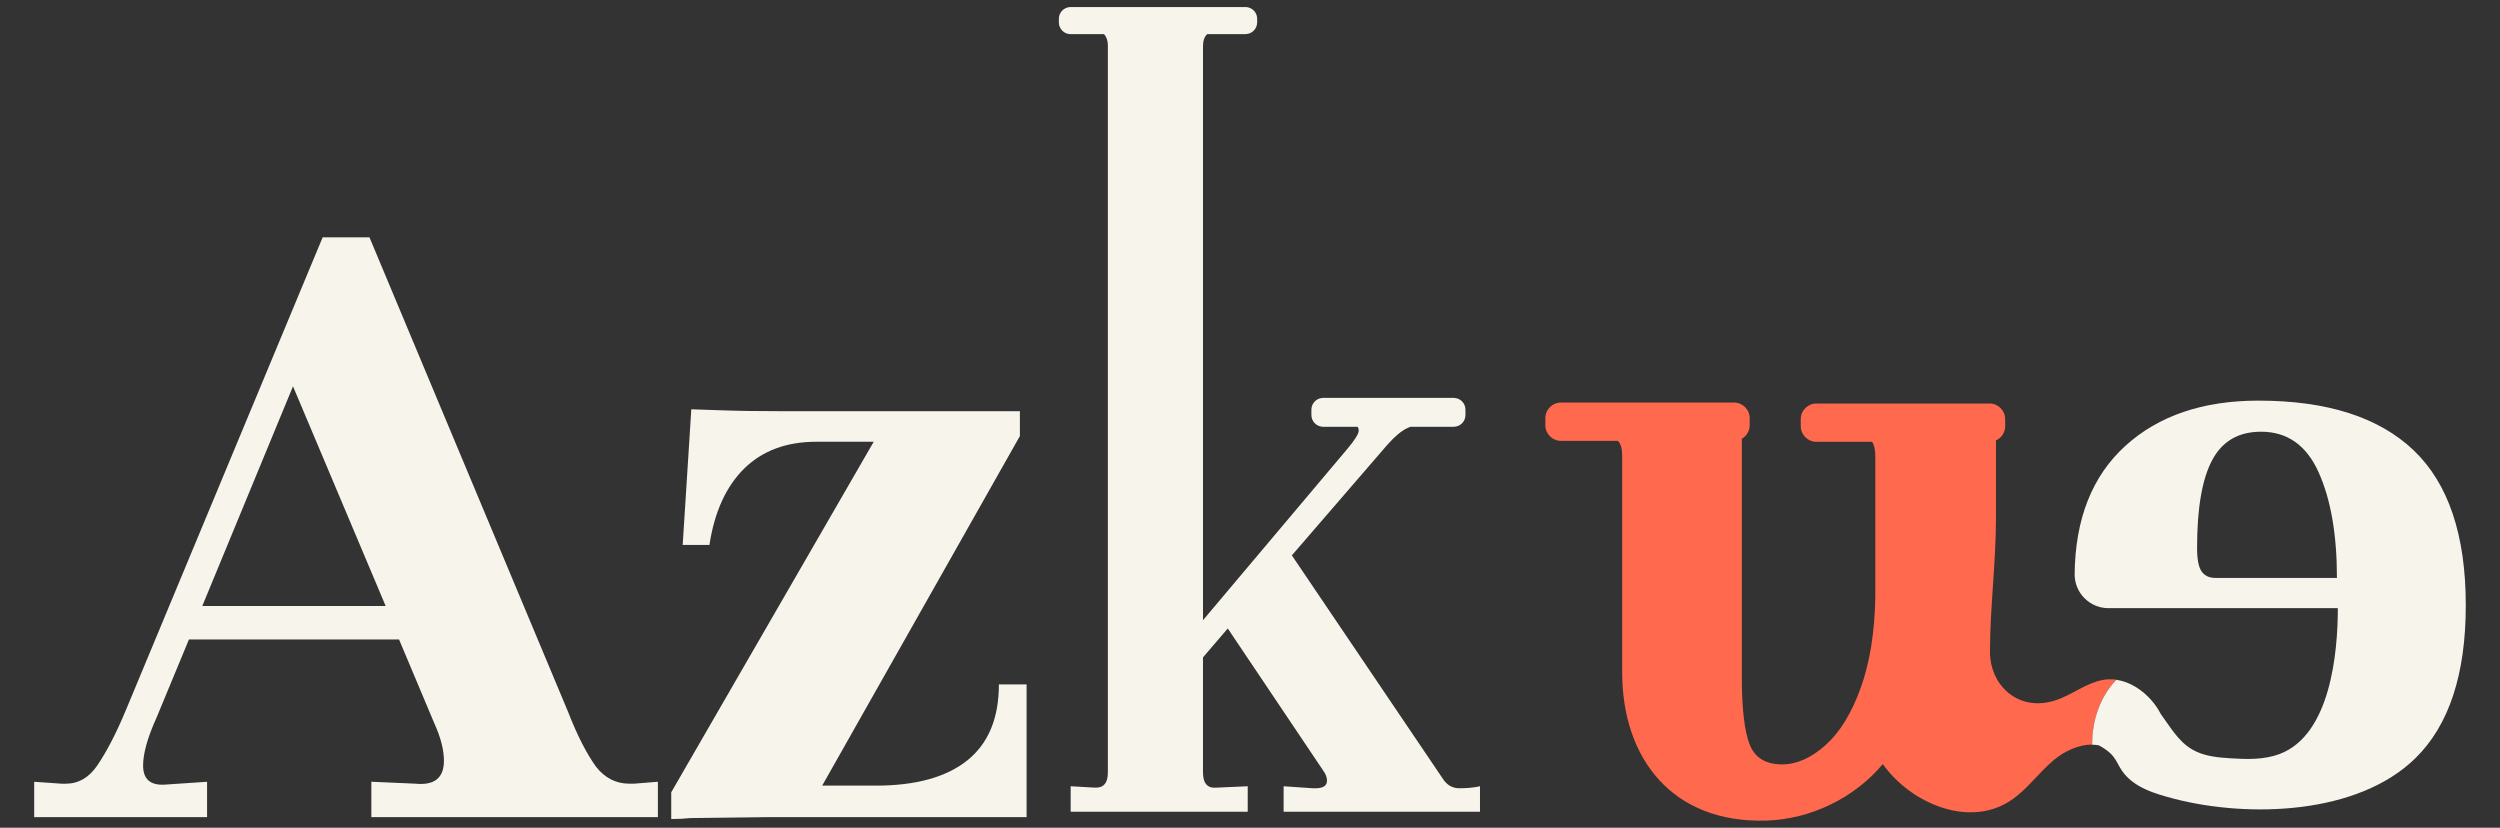
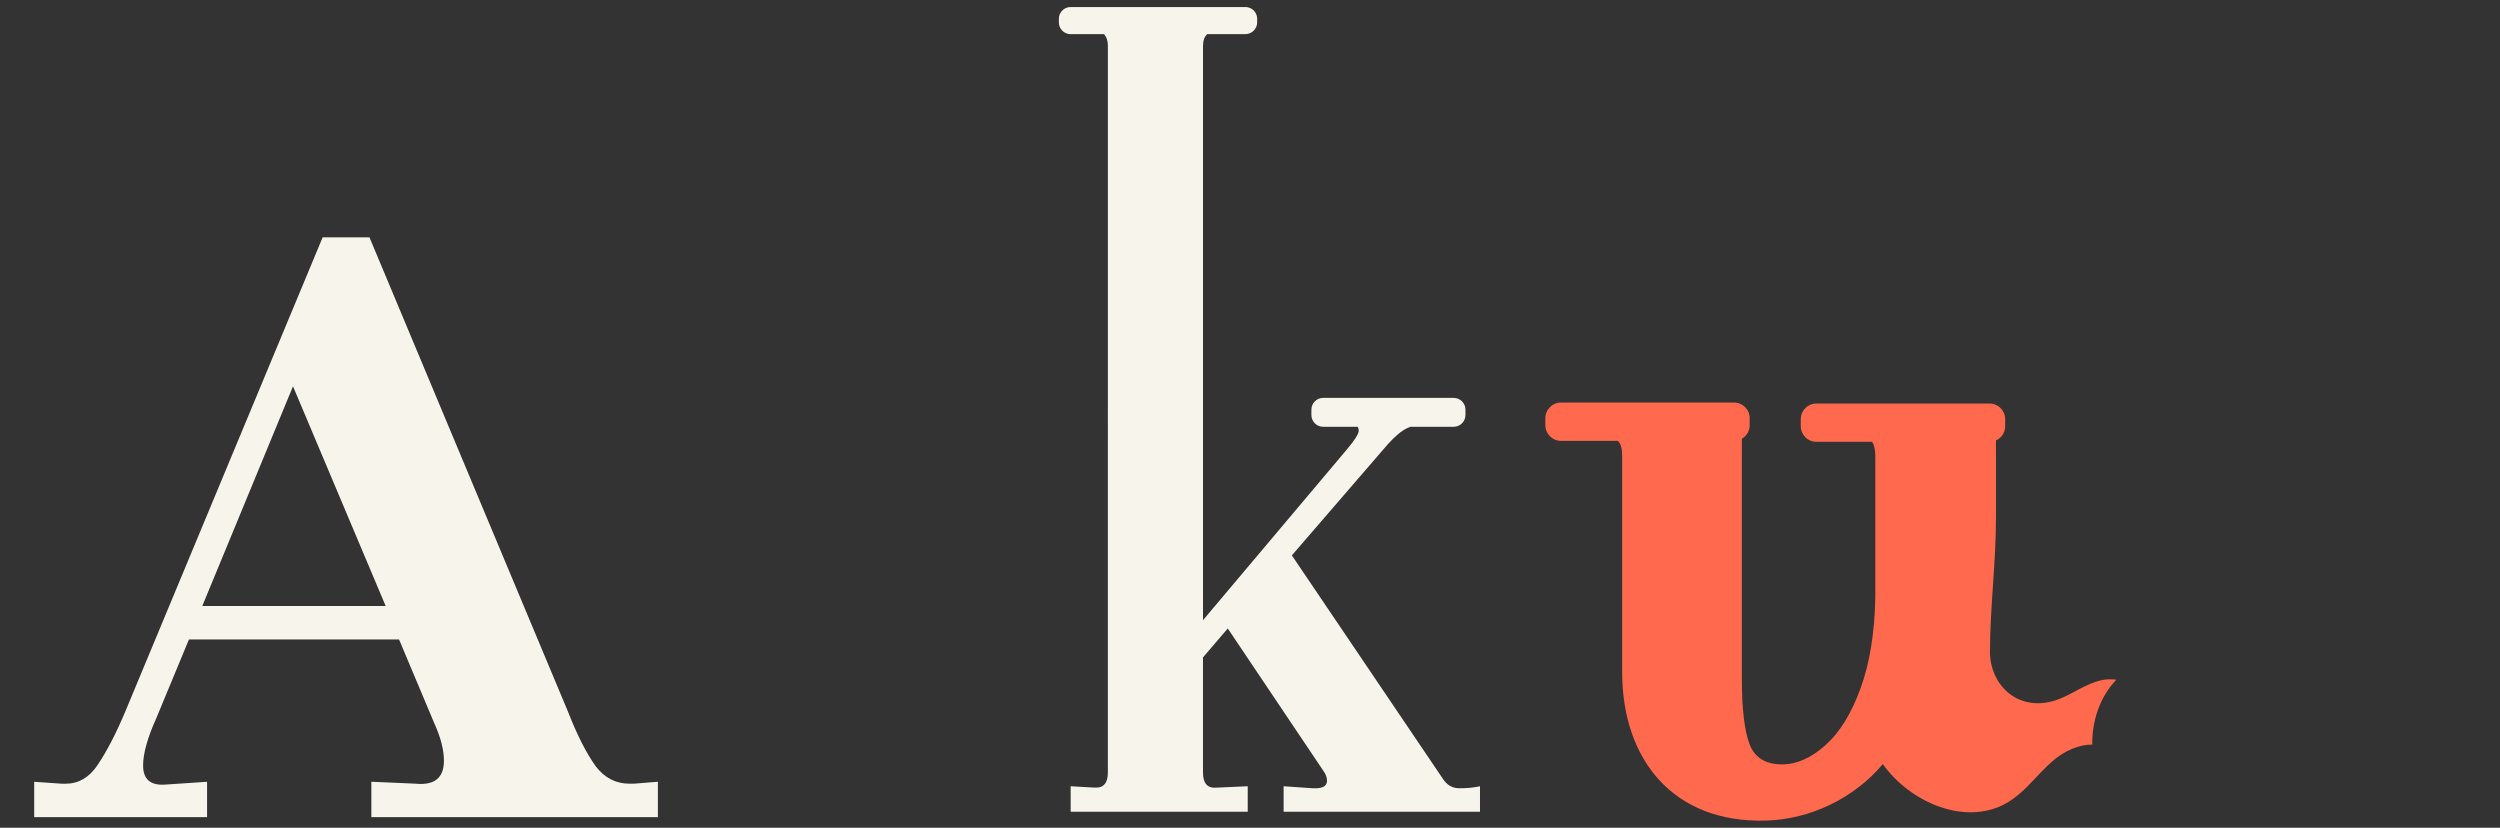
<svg xmlns="http://www.w3.org/2000/svg" id="Layer_1" x="0px" y="0px" viewBox="0 0 649.92 215.19" style="enable-background:new 0 0 649.92 215.19;" xml:space="preserve">
  <rect x="0" y="0" width="649.92" height="215.19" fill="#333333" stroke="none" />
  <style type="text/css">	.st0{fill:#D1DDD1;}	.st1{fill:#F7F4EB;}	.st2{fill:#FF694D;}	.st3{fill:#FFFFFF;}	.st4{fill:#DFEDDF;}	.st5{fill:#222D2F;}	.st6{fill:#C53114;}	.st7{fill:#FED764;}	.st8{fill:#5C5B57;}	.st9{fill:#101516;}	.st10{fill:#EFBE45;}	.st11{fill:#F7DC97;}	.st12{fill:#5D899A;}	.st13{fill:#446772;}	.st14{fill:#3D0D08;}	.st15{fill:#777672;}	.st16{fill:#2E6A9D;}	.st17{fill:#48B13C;}	.st18{fill:#E63F27;}	.st19{fill:#F8BF23;}	.st20{display:none;}	.st21{display:inline;}	.st22{clip-path:url(#SVGID_2_);}	.st23{fill:#FF8373;}	.st24{fill:#C1BFB9;}</style>
  <g>
    <g>
      <path class="st1" d="M384.75,204.4v6.63h-51.05v-6.63l7.7,0.53h0.53c2.04,0,3.05-0.66,3.05-1.97c0-0.83-0.3-1.67-0.9-2.5   l-24.9-37.08l-6.44,7.52v29.92c0,2.86,1.19,4.18,3.58,3.94l8.05-0.36v6.63h-46.03v-6.63l6.26,0.36h0.36   c2.04,0,3.05-1.31,3.05-3.94V11.87c0-1.2-0.3-2.16-0.89-2.87c-0.03-0.04-0.07-0.08-0.11-0.12h-8.68c-1.69,0-3.06-1.37-3.06-3.06   V4.89c0-1.69,1.37-3.06,3.06-3.06h45.43c0.48,0,0.93,0.11,1.34,0.31c1.02,0.49,1.72,1.54,1.72,2.75v0.92   c0,1.69-1.37,3.06-3.06,3.06h-9.9c-0.75,0.63-1.12,1.7-1.12,3.17v149.19l37.44-44.43c2.02-2.39,3.04-4.01,3.04-4.84   c0-0.42-0.09-0.76-0.28-1.01h-8.96c-1.69,0-3.06-1.37-3.06-3.06v-1.39c0-1.69,1.37-3.06,3.06-3.06h33.93   c1.69,0,3.06,1.37,3.06,3.06v1.39c0,1.69-1.37,3.06-3.06,3.06h-11.25c-0.24,0.09-0.49,0.19-0.72,0.3   c-1.56,0.71-3.29,2.15-5.2,4.29l-24.9,28.84l39.23,58.04c1.07,1.67,2.5,2.5,4.29,2.5C381.4,204.93,383.19,204.75,384.75,204.4z" />
    </g>
    <g>
      <path class="st1" d="M171.03,203.23v9.19H96.54v-9.19l11.42,0.5c4.97,0.5,7.45-1.49,7.45-5.96c0-2.81-0.83-6.04-2.48-9.68   l-9.19-21.85H49.12l-8.44,20.36c-2.32,5.13-3.48,9.27-3.48,12.42c0,3.48,1.82,5.13,5.46,4.97l11.17-0.75v9.19H8.89v-9.19l7.2,0.5   h0.99c3.31,0,6.04-1.57,8.19-4.72c2.48-3.64,4.97-8.44,7.45-14.4L83.88,61.7h12.17l51.65,123.41c2.32,5.96,4.72,10.68,7.2,14.15   c2.32,2.98,5.21,4.47,8.69,4.47h1.24L171.03,203.23z M52.59,157.54h47.67l-24.09-57.11L52.59,157.54z" />
-       <path class="st1" d="M266.88,177.9v34.52h-66.55l-20.86,0.25c-1.49,0.16-3.15,0.25-4.97,0.25v-6.95l52.64-91.13h-14.9   c-7.78,0-14.03,2.32-18.75,6.95c-4.72,4.64-7.74,11.26-9.06,19.87h-6.95l2.24-35.26c0.5,0,2.94,0.09,7.33,0.25   c4.38,0.17,9.89,0.25,16.51,0.25h61.58v6.46l-51.4,90.88h13.91c10.43,0,18.37-2.19,23.84-6.58c5.46-4.39,8.19-10.96,8.19-19.74   H266.88z" />
    </g>
    <g>
      <path class="st2" d="M548.06,176.6c-2.16,0.12-4.15,0.89-6.11,1.84c-0.12,0.06-0.25,0.1-0.37,0.18c-0.24,0.12-0.47,0.25-0.71,0.37   c-0.01,0-0.04,0.01-0.06,0.03c-2.39,1.24-4.77,2.64-7.35,3.31c-9.37,2.44-16.12-4.59-16.13-12.8c-0.01-11.26,1.56-23.3,1.56-34.88   v-20.16c1.42-0.62,2.39-2.04,2.39-3.69v-1.84c0-2.24-1.82-4.06-4.06-4.06h-45.02c-2.24,0-4.06,1.82-4.06,4.06v1.84   c0,2.24,1.82,4.06,4.06,4.06h14.46c0.58,0.78,0.86,2.04,0.86,3.78v36.6c-0.16,9.18-1.43,17.06-3.81,23.63   c-2.38,6.58-5.42,11.53-9.15,14.86c-3.72,3.32-7.48,4.99-11.28,4.99c-4.28,0-7.1-1.74-8.44-5.22c-1.34-3.48-2.02-9.27-2.02-17.36   v-62.08c1.22-0.69,2.04-2.01,2.04-3.51v-1.84c0-2.24-1.82-4.06-4.06-4.06H405.8c-2.24,0-4.06,1.82-4.06,4.06v1.84   c0,2.24,1.82,4.06,4.06,4.06h14.8c0.74,0.71,1.11,1.98,1.11,3.79v56.32c0,22.64,13.19,39.3,37.4,38.61   c11.57-0.34,22.91-5.82,30.36-14.69c7.28,10.21,22.04,16.4,32.71,9.81c3.38-2.08,5.96-5.17,8.74-8.03c0.97-1,1.98-1.98,3.06-2.88   c2.76-2.31,6.47-4.01,9.94-3.97c-0.07-6.29,2.02-12.42,6.26-16.88C549.47,176.61,548.77,176.56,548.06,176.6z" />
-       <path class="st1" d="M627.5,117.09c-9.03-8.62-22.49-12.94-40.4-12.94c-14.42,0-25.95,3.93-34.58,11.76   c-4.31,3.93-7.57,8.66-9.77,14.23c-2.2,5.56-3.34,11.96-3.41,19.16c0,4.86,3.93,8.8,8.78,8.8h59.64   c0,11.69-1.93,32.96-15.17,37.93c-3.99,1.49-8.37,1.37-12.6,1.11c-3.51-0.21-7.14-0.55-10.17-2.35c-3.56-2.11-5.65-5.84-8.12-9.22   c-0.62-1.24-1.43-2.41-2.33-3.44c-2.38-2.75-5.66-4.92-9.21-5.41c-4.24,4.46-6.32,10.59-6.26,16.88c0.59,0.01,1.17,0.05,1.74,0.16   c1.4,0.77,2.72,1.64,3.69,2.83c0.89,1.09,1.43,2.44,2.21,3.62c2.98,4.5,8.68,6.15,13.9,7.5c19.14,4.89,47.47,4.15,62.52-10.64   c8.71-8.55,13.06-21.78,13.06-39.69C641.03,139.15,636.53,125.74,627.5,117.09z M575.93,150.24c-1.58,0-2.77-0.55-3.56-1.65   c-0.8-1.11-1.2-3.17-1.2-6.18c0-10.29,1.31-17.9,3.93-22.8c2.61-4.91,6.85-7.38,12.71-7.38c6.82,0,11.81,3.53,14.97,10.58   c3.17,7.05,4.75,16.19,4.75,27.44H575.93z" />
    </g>
  </g>
</svg>